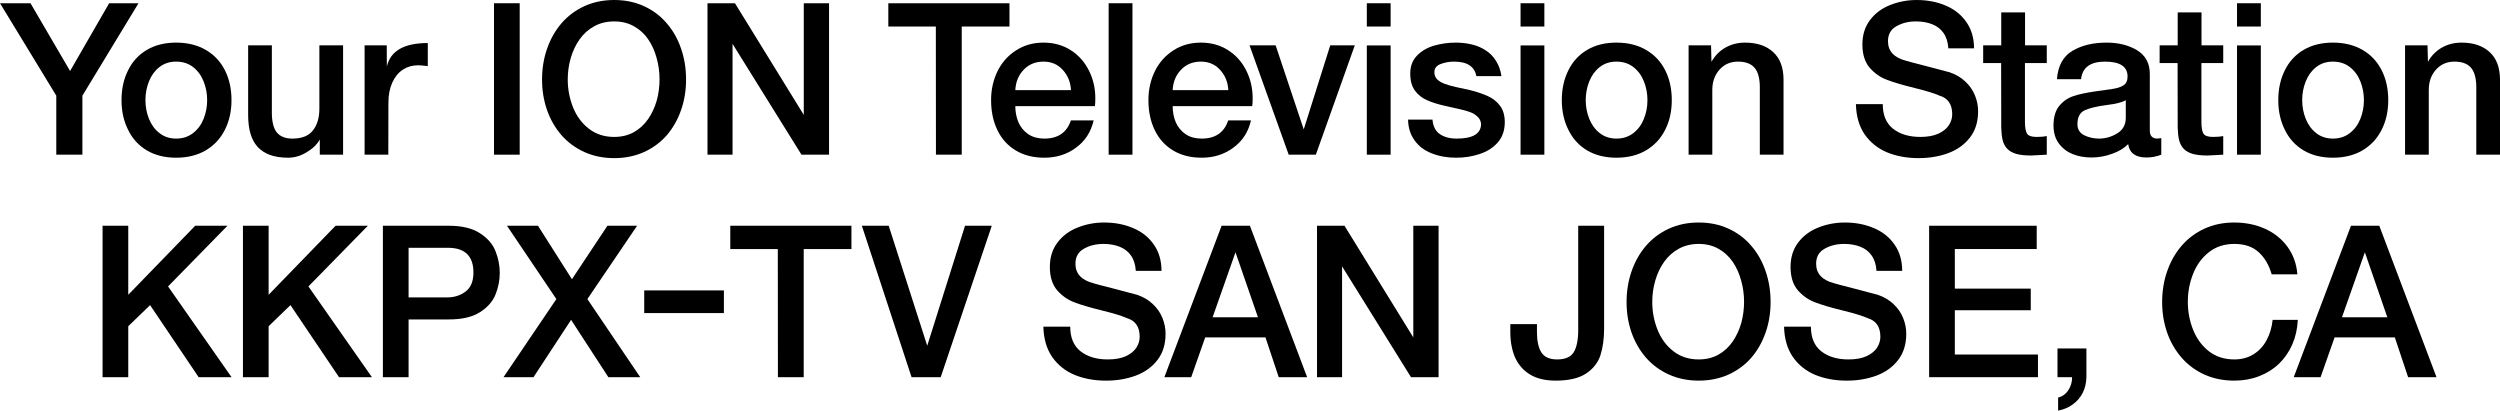
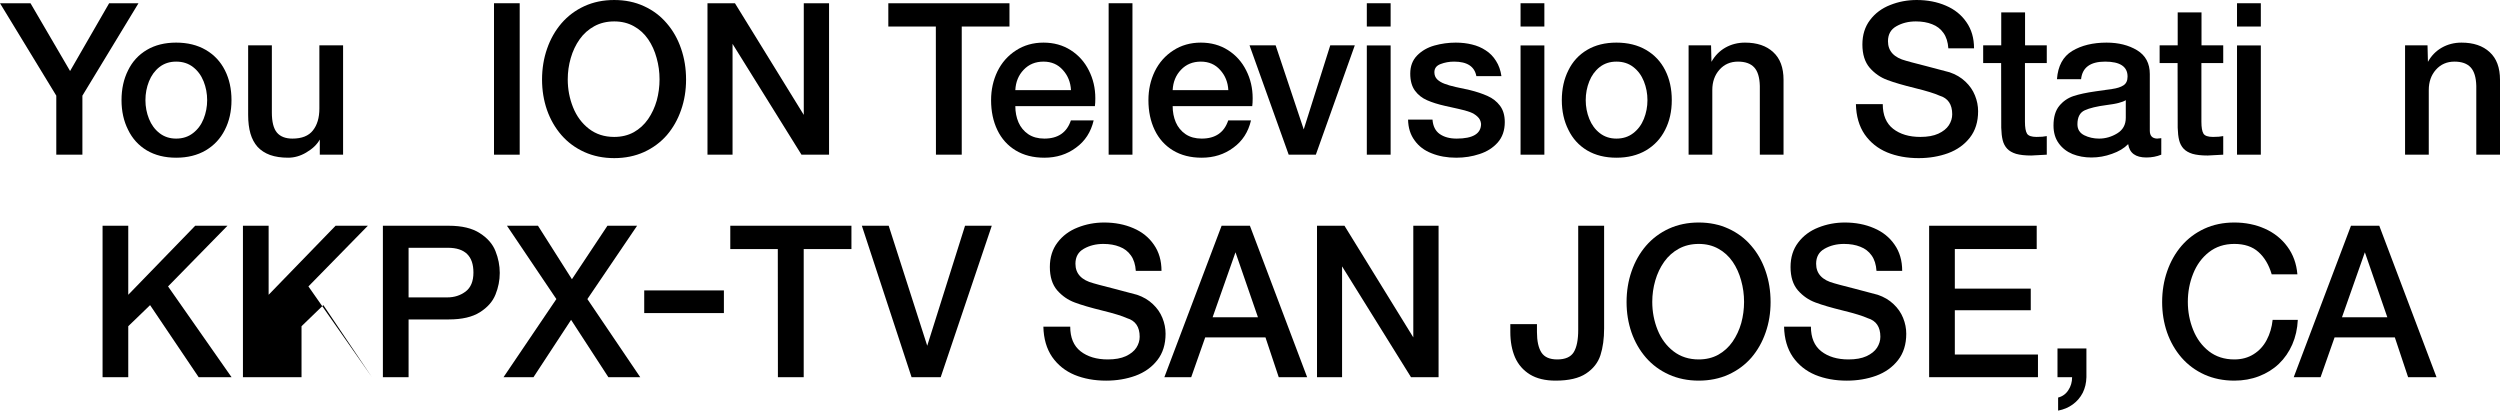
<svg xmlns="http://www.w3.org/2000/svg" xmlns:ns1="http://sodipodi.sourceforge.net/DTD/sodipodi-0.dtd" xmlns:ns2="http://www.inkscape.org/namespaces/inkscape" ns1:docname="Ion-Station-ID65.svg" ns2:output_extension="org.inkscape.output.svg.inkscape" version="1.0" ns2:version="1.0 (4035a4fb49, 2020-05-01)" ns1:version="0.32" id="svg2" height="255.955" width="1558.394">
  <defs id="defs13" />
  <ns1:namedview ns2:pagecheckerboard="true" ns2:document-rotation="0" ns2:current-layer="layer1" ns2:window-maximized="1" ns2:window-y="-8" ns2:window-x="-8" ns2:cy="54.434227" ns2:cx="800.61728" ns2:zoom="0.54038808" fit-margin-bottom="0" fit-margin-right="0" fit-margin-left="0" fit-margin-top="0" showgrid="false" id="namedview11" ns2:window-height="961" ns2:window-width="1280" ns2:pageshadow="2" ns2:pageopacity="0" guidetolerance="10" gridtolerance="10" objecttolerance="10" borderopacity="1" bordercolor="#666666" pagecolor="#ffffff" />
  <g transform="translate(6297.195,528.404)" id="layer1" ns2:groupmode="layer" ns2:label="Layer 1">
    <g transform="matrix(0.1,0,0,0.1,-5667.476,-475.563)" style="font-size:1333.33px;line-height:1.25;font-family:'Helvetica Medium';-inkscape-font-specification:'Helvetica Medium, '" id="text71" aria-label="Your ION Television Station">
      <path id="path149" d="m -5946.285,435.786 h 162.76 V 67.949 l 349.608,-576.17 h -182.942 l -243.489,422.525 -246.744,-422.525 h -190.104 l 350.911,576.17 z" />
      <path id="path151" d="m -5199.216,335.526 q -59.896,0 -103.515,-33.854 -43.62,-33.854 -65.755,-89.192 -22.135,-55.338 -22.135,-116.536 0,-61.849 22.135,-117.187 22.135,-55.338 65.104,-89.192 43.62,-33.854 104.166,-33.854 61.849,0 105.469,33.854 43.62,33.854 65.755,89.192 22.135,55.338 22.135,117.187 0,61.198 -22.135,116.536 -22.135,55.338 -66.406,89.192 -43.62,33.854 -104.817,33.854 z m 0,119.14 q 106.12,0 184.244,-45.573 78.125,-46.224 119.14,-127.604 41.666,-81.38 41.666,-185.546 0,-105.468 -41.016,-186.197 -41.016,-81.38 -119.14,-126.953 -78.125,-45.573 -184.895,-45.573 -106.12,0 -182.942,45.573 -76.823,45.573 -116.536,126.953 -41.016,81.38 -41.016,186.197 0,103.515 41.016,184.895 39.713,82.031 116.536,128.255 77.474,45.573 182.942,45.573 z" />
      <path id="path153" d="m -4158.529,-245.852 v 681.639 h -145.182 v -94.401 q -26.042,46.875 -85.286,81.38 -54.036,31.901 -111.979,31.901 -64.453,0 -112.63,-16.927 -47.526,-17.578 -78.125,-50.781 -29.948,-33.854 -44.271,-82.682 -14.323,-49.479 -14.323,-116.536 V -245.852 h 147.786 v 418.619 q 0,87.89 31.901,125.651 31.901,37.109 96.354,37.109 87.89,0 127.604,-50.781 40.364,-50.781 40.364,-136.067 V -245.852 Z" />
-       <path id="path155" d="m -4024.414,435.786 v -681.639 h 138.02 l 0.651,132.161 q 33.854,-146.484 255.208,-146.484 v 143.88 q -42.318,-5.208 -61.198,-5.208 -52.734,0 -94.401,27.344 -41.667,27.344 -65.755,80.729 -24.088,52.734 -24.088,123.698 l -0.651,325.52 z" />
      <path id="path157" d="M -3217.776,435.786 V -508.222 H -3057.62 V 435.786 Z" />
      <path id="path159" d="m -2468.429,-528.404 q -102.213,0 -186.197,38.411 -83.333,38.411 -142.578,106.771 -58.594,68.359 -89.844,158.854 -31.25,89.844 -31.25,192.057 0,99.609 30.599,188.802 31.25,89.192 90.495,157.552 59.245,67.708 143.229,105.468 83.984,37.76 185.546,37.76 101.562,0 185.546,-37.76 83.984,-38.411 142.578,-105.468 57.943,-67.708 88.541,-156.25 31.25,-88.541 31.25,-190.104 0,-103.515 -31.25,-193.359 -30.599,-89.844 -89.192,-157.552 -57.943,-68.359 -141.927,-106.771 -83.333,-38.411 -185.546,-38.411 z m 0,133.463 q 69.01,0 122.395,29.948 53.385,29.297 89.192,81.38 35.156,51.432 52.734,116.536 18.229,64.453 18.229,133.463 0,67.708 -17.578,132.161 -18.229,63.802 -54.036,115.885 -35.807,51.432 -89.192,81.38 -53.385,29.297 -121.745,29.297 -91.797,0 -157.552,-50.781 -65.755,-50.781 -98.958,-133.463 -33.203,-82.682 -33.203,-174.479 0,-68.359 18.88,-133.463 18.88,-65.104 55.338,-116.536 36.458,-51.432 91.146,-81.38 54.687,-29.948 124.349,-29.948 z" />
      <path id="path161" d="m -1887.05,435.786 v -944.008 h 171.224 l 429.035,695.962 v -695.962 h 157.552 V 435.786 h -171.875 l -429.687,-690.753 V 435.786 Z" />
      <path id="path163" d="M -759.774,-363.04 V -508.222 H -4.568 V -363.04 H -302.093 v 798.826 h -160.807 l -0.651,-798.826 z" />
      <path id="path165" d="m 527.983,133.053 q 2.604,-17.578 2.604,-49.479 0,-93.75 -40.364,-173.177 -39.713,-79.427 -113.281,-126.302 -73.568,-46.875 -169.27,-46.875 -97.005,0 -171.875,48.828 -74.87,48.177 -115.234,130.208 -39.713,82.031 -39.713,179.687 0,104.817 39.062,186.197 39.062,81.38 113.932,126.953 75.521,45.573 179.036,45.573 113.281,0 197.265,-62.5 84.635,-61.198 110.026,-169.921 H 378.244 q -37.76,113.281 -165.364,113.281 -59.245,0 -100.26,-27.344 Q 71.604,280.188 51.422,233.964 31.89,187.74 31.89,133.053 Z M 31.89,33.444 q 3.906,-76.823 52.083,-126.953 48.177,-50.781 123.698,-50.781 74.219,0 120.442,52.083 46.875,51.432 50.781,125.651 z" />
      <path id="path167" d="M 613.595,435.786 V -508.222 H 762.032 V 435.786 Z" />
      <path id="path169" d="m 1508.774,133.053 q 2.604,-17.578 2.604,-49.479 0,-93.75 -40.364,-173.177 -39.714,-79.427 -113.281,-126.302 -73.567,-46.875 -169.27,-46.875 -97.005,0 -171.875,48.828 -74.87,48.177 -115.234,130.208 -39.713,82.031 -39.713,179.687 0,104.817 39.062,186.197 39.062,81.38 113.932,126.953 75.521,45.573 179.036,45.573 113.281,0 197.265,-62.5 84.635,-61.198 110.026,-169.921 h -141.927 q -37.76,113.281 -165.364,113.281 -59.245,0 -100.26,-27.344 -41.016,-27.995 -61.198,-74.219 -19.531,-46.224 -19.531,-100.911 z M 1012.682,33.444 q 3.906,-76.823 52.083,-126.953 48.177,-50.781 123.698,-50.781 74.219,0 120.442,52.083 46.875,51.432 50.781,125.651 z" />
      <path id="path171" d="m 1735.988,435.786 -244.14,-681.639 h 162.76 l 175.13,524.087 165.364,-524.087 h 152.994 l -242.838,681.639 z" />
      <path id="path173" d="m 2222.966,435.786 v -680.988 h 148.437 V 435.786 Z m 0,-798.826 v -145.182 h 148.437 v 145.182 z" />
      <path id="path175" d="m 2480.126,217.037 q 1.302,76.823 41.016,130.208 38.411,54.036 106.12,80.078 67.708,27.344 152.994,27.344 76.823,0 145.182,-22.786 69.01,-22.135 113.281,-71.614 44.271,-50.13 44.271,-127.604 0,-62.5 -29.948,-102.213 -29.948,-39.713 -77.474,-60.547 -47.526,-21.484 -111.328,-37.109 -45.573,-9.766 -87.239,-18.88 -41.016,-9.115 -69.661,-20.182 -27.995,-10.417 -45.573,-27.344 -17.578,-17.578 -17.578,-44.271 0,-37.109 39.062,-51.432 39.062,-14.974 83.984,-14.974 121.745,0 138.672,90.495 h 156.25 q -7.812,-54.687 -33.854,-95.052 -25.391,-41.016 -64.453,-65.755 -38.411,-25.391 -85.286,-36.458 -46.875,-11.719 -100.911,-11.719 -68.359,0 -133.463,18.229 -64.453,18.229 -107.422,61.849 -42.969,43.62 -42.969,113.281 0,65.755 29.297,106.12 29.297,39.713 76.172,59.896 45.573,20.182 111.979,35.156 37.76,8.464 82.031,18.229 44.922,9.766 72.916,20.182 27.995,10.417 46.875,28.646 19.531,17.578 22.135,44.922 0,91.797 -152.343,91.797 -64.453,0 -105.469,-28.646 -40.364,-28.646 -44.922,-89.844 z" />
      <path id="path177" d="M 3181.297,435.786 V -245.201 H 3329.734 V 435.786 Z m 0,-798.826 v -145.182 h 148.437 v 145.182 z" />
      <path id="path179" d="m 3778.951,335.526 q -59.896,0 -103.515,-33.854 -43.62,-33.854 -65.755,-89.192 -22.135,-55.338 -22.135,-116.536 0,-61.849 22.135,-117.187 22.135,-55.338 65.104,-89.192 43.62,-33.854 104.166,-33.854 61.849,0 105.468,33.854 43.62,33.854 65.755,89.192 22.135,55.338 22.135,117.187 0,61.198 -22.135,116.536 -22.135,55.338 -66.406,89.192 -43.62,33.854 -104.817,33.854 z m 0,119.14 q 106.12,0 184.244,-45.573 78.125,-46.224 119.14,-127.604 41.667,-81.38 41.667,-185.546 0,-105.468 -41.016,-186.197 -41.016,-81.38 -119.14,-126.953 -78.125,-45.573 -184.895,-45.573 -106.12,0 -182.942,45.573 -76.823,45.573 -116.536,126.953 -41.016,81.38 -41.016,186.197 0,103.515 41.016,184.895 39.714,82.031 116.536,128.255 77.474,45.573 182.942,45.573 z" />
      <path id="path181" d="m 4228.82,435.786 v -681.639 h 139.974 l 2.604,102.864 q 31.901,-57.292 86.588,-88.541 55.338,-31.25 122.395,-31.25 111.979,0 175.781,59.245 64.453,58.594 64.453,172.526 V 435.786 h -147.786 V 7.402 q -1.953,-80.078 -35.156,-115.885 -33.203,-35.807 -100.911,-35.807 -70.963,0 -115.885,50.781 -44.271,50.13 -44.271,126.302 V 435.786 Z" />
      <path id="path183" d="m 5271.786,120.683 q 2.604,112.63 54.687,188.802 52.734,75.521 139.974,111.979 87.239,35.807 196.614,35.807 98.307,0 182.942,-30.599 84.635,-31.25 136.067,-97.005 51.432,-65.755 51.432,-164.713 0,-50.13 -19.531,-98.307 -19.531,-48.828 -59.896,-86.588 -40.364,-38.411 -98.307,-57.943 -24.739,-7.161 -145.182,-38.411 -119.791,-30.599 -125.651,-33.203 -113.281,-29.297 -113.281,-121.744 0,-64.453 52.734,-93.75 52.734,-29.948 121.093,-29.948 57.943,0 101.562,17.578 44.271,16.927 70.312,54.036 26.693,37.109 30.599,96.354 h 160.156 q 0,-95.703 -47.526,-163.411 -46.875,-68.359 -128.255,-102.864 -81.38,-35.156 -181.64,-35.156 -87.239,0 -165.364,31.25 -78.125,30.599 -125.651,93.75 -47.526,62.5 -47.526,152.343 0,91.797 45.573,145.182 46.224,52.734 110.026,76.172 62.5,23.437 171.224,50.13 108.724,26.693 154.297,47.526 78.776,23.437 78.776,115.885 0,35.807 -20.833,68.359 -20.833,31.901 -65.755,52.734 -44.271,20.182 -111.979,20.182 -104.817,0 -169.921,-50.781 -64.453,-50.781 -64.453,-153.645 z" />
      <path id="path185" d="m 6065.078,-135.176 h 111.979 l 0.651,402.994 q 1.302,46.875 9.115,78.125 7.812,31.25 27.995,52.734 19.531,20.833 55.338,31.901 36.458,10.417 94.401,10.417 16.927,0 48.828,-2.604 31.901,-2.604 48.177,-2.604 V 319.901 q -23.438,5.208 -63.802,5.208 -46.224,0 -59.245,-20.182 -13.021,-20.833 -13.021,-74.87 V -135.176 h 136.067 V -245.852 H 6326.145 V -450.93 h -148.437 v 205.078 h -112.63 z" />
      <path id="path187" d="m 6954.073,205.969 q 0,64.453 -53.385,97.005 -53.385,32.552 -113.281,32.552 -50.13,0 -92.448,-20.833 -42.318,-21.484 -42.318,-68.359 0,-66.406 45.573,-87.239 45.573,-20.833 135.416,-32.552 90.495,-11.068 120.442,-30.599 z m 149.739,-272.786 q 0,-100.26 -79.427,-148.437 -78.776,-47.526 -190.104,-47.526 -127.604,0 -214.192,52.083 -85.937,52.083 -95.052,175.781 h 150.39 q 11.719,-109.375 149.739,-109.375 139.974,0 139.974,93.099 0,38.411 -25.391,54.687 -24.739,16.276 -70.312,22.786 -45.573,6.51 -105.469,14.974 -82.682,11.719 -136.067,29.297 -52.734,17.578 -88.541,61.198 -35.807,43.62 -35.807,122.396 0,65.755 32.552,110.677 32.552,44.922 85.937,67.057 54.036,21.484 117.838,21.484 65.755,0 128.255,-22.786 62.5,-21.484 100.911,-60.547 12.37,83.333 113.281,83.333 50.13,0 93.099,-17.578 V 332.922 q -18.229,2.604 -26.693,2.604 -44.922,-1.953 -44.922,-49.479 z" />
      <path id="path189" d="m 7165.011,-135.176 h 111.979 l 0.651,402.994 q 1.302,46.875 9.115,78.125 7.812,31.25 27.995,52.734 19.531,20.833 55.338,31.901 36.458,10.417 94.401,10.417 16.927,0 48.828,-2.604 31.901,-2.604 48.177,-2.604 V 319.901 q -23.438,5.208 -63.802,5.208 -46.224,0 -59.245,-20.182 -13.021,-20.833 -13.021,-74.87 V -135.176 h 136.067 V -245.852 H 7426.078 V -450.93 h -148.437 v 205.078 h -112.63 z" />
      <path id="path191" d="m 7647.431,435.786 v -680.988 h 148.437 V 435.786 Z m 0,-798.826 v -145.182 h 148.437 v 145.182 z" />
-       <path id="path193" d="m 8245.086,335.526 q -59.896,0 -103.515,-33.854 -43.62,-33.854 -65.755,-89.192 -22.135,-55.338 -22.135,-116.536 0,-61.849 22.135,-117.187 22.135,-55.338 65.104,-89.192 43.62,-33.854 104.166,-33.854 61.849,0 105.469,33.854 43.62,33.854 65.755,89.192 22.135,55.338 22.135,117.187 0,61.198 -22.135,116.536 -22.135,55.338 -66.406,89.192 -43.62,33.854 -104.817,33.854 z m 0,119.14 q 106.12,0 184.244,-45.573 78.125,-46.224 119.14,-127.604 41.666,-81.38 41.666,-185.546 0,-105.468 -41.016,-186.197 -41.016,-81.38 -119.14,-126.953 -78.125,-45.573 -184.895,-45.573 -106.12,0 -182.942,45.573 -76.823,45.573 -116.536,126.953 -41.016,81.38 -41.016,186.197 0,103.515 41.016,184.895 39.714,82.031 116.536,128.255 77.474,45.573 182.942,45.573 z" />
      <path id="path195" d="m 8694.955,435.786 v -681.639 h 139.974 l 2.604,102.864 q 31.901,-57.292 86.588,-88.541 55.338,-31.25 122.395,-31.25 111.979,0 175.781,59.245 64.453,58.594 64.453,172.526 V 435.786 H 9138.964 V 7.402 q -1.953,-80.078 -35.156,-115.885 -33.203,-35.807 -100.911,-35.807 -70.963,0 -115.885,50.781 -44.271,50.13 -44.271,126.302 V 435.786 Z" />
    </g>
    <g transform="matrix(0.1,0,0,0.1,-5667.476,-475.563)" style="font-size:1333.33px;line-height:1.25;font-family:'Helvetica Medium';-inkscape-font-specification:'Helvetica Medium, '" id="text112" aria-label="KKPX–TV SAN JOSE, CA">
      <path id="path114" d="M -5657.826,1822.814 V 878.806 h 160.156 v 430.337 l 417.317,-430.337 h 201.171 l -370.442,378.254 395.832,565.754 h -205.078 l -302.734,-449.218 -136.067,131.51 v 317.707 z" />
-       <path id="path116" d="M -4782.828,1822.814 V 878.806 h 160.156 v 430.337 l 417.317,-430.337 h 201.171 l -370.442,378.254 395.832,565.754 h -205.078 l -302.734,-449.218 -136.067,131.51 v 317.707 z" />
+       <path id="path116" d="M -4782.828,1822.814 V 878.806 h 160.156 v 430.337 l 417.317,-430.337 h 201.171 l -370.442,378.254 395.832,565.754 l -302.734,-449.218 -136.067,131.51 v 317.707 z" />
      <path id="path118" d="m -3750.279,1016.176 v 309.244 h 241.536 q 65.104,0 113.932,-36.458 48.828,-37.109 48.828,-118.489 0,-154.297 -158.854,-154.297 z m -160.156,806.639 V 878.806 h 410.806 q 122.395,0 193.359,46.224 71.614,45.573 97.656,111.979 26.693,66.406 26.693,136.067 0,69.01 -26.693,134.765 -26.042,65.104 -97.005,110.026 -70.963,44.922 -193.359,44.922 h -251.302 v 360.025 z" />
      <path id="path120" d="m -2829.057,1335.836 -329.426,486.978 h 186.849 l 234.374,-357.421 232.421,357.421 h 198.567 l -329.426,-486.978 309.895,-457.03 h -184.895 l -221.354,333.333 -211.588,-333.333 h -193.359 z" />
      <path id="path122" d="m -2281.352,1423.186 h 496.622 v -141.276 h -496.622 z" style="stroke-width:0.872" />
      <path id="path124" d="M -1744.904,1023.988 V 878.806 h 755.206 V 1023.988 h -297.525 v 798.826 h -160.807 l -0.651,-798.826 z" />
      <path id="path126" d="M -614.87,1822.814 -924.765,878.806 h 167.317 l 240.234,748.045 235.676,-748.045 h 166.666 l -318.359,944.008 z" />
      <path id="path128" d="m 206.743,1507.711 q 2.604,112.63 54.687,188.802 52.734,75.521 139.974,111.979 87.239,35.807 196.614,35.807 98.307,0 182.942,-30.599 84.635,-31.25 136.067,-97.005 51.432,-65.755 51.432,-164.713 0,-50.13 -19.531,-98.307 -19.531,-48.828 -59.896,-86.588 -40.364,-38.411 -98.307,-57.943 -24.74,-7.161 -145.182,-38.411 -119.791,-30.599 -125.651,-33.203 -113.281,-29.297 -113.281,-121.745 0,-64.453 52.734,-93.75 52.734,-29.948 121.093,-29.948 57.943,0 101.562,17.578 44.271,16.927 70.312,54.036 26.693,37.109 30.599,96.354 h 160.156 q 0,-95.703 -47.526,-163.411 -46.875,-68.359 -128.255,-102.864 -81.38,-35.156 -181.64,-35.156 -87.239,0 -165.364,31.25 -78.125,30.599 -125.651,93.75 -47.526,62.5 -47.526,152.343 0,91.797 45.573,145.182 46.224,52.734 110.026,76.172 62.5,23.437 171.224,50.13 108.724,26.693 154.296,47.526 78.776,23.437 78.776,115.885 0,35.807 -20.833,68.359 -20.833,31.901 -65.755,52.734 -44.271,20.182 -111.979,20.182 -104.817,0 -169.921,-50.781 -64.453,-50.781 -64.453,-153.645 z" />
      <path id="path130" d="m 1261.753,1449.117 h 282.551 l -139.974,-404.947 z m -300.78,373.697 356.77,-944.008 h 176.432 l 356.77,944.008 h -177.083 l -82.682,-248.046 h -375.65 l -87.239,248.046 z" />
      <path id="path132" d="M 1912.467,1822.814 V 878.806 h 171.224 l 429.035,695.962 V 878.806 h 157.552 v 944.008 h -171.875 l -429.686,-690.754 v 690.754 z" />
      <path id="path134" d="M 3702.176,878.806 H 3540.718 V 1527.893 q 0,93.75 -27.995,139.322 -27.995,44.922 -102.864,44.922 -70.312,0 -98.307,-42.969 -27.995,-43.62 -27.995,-127.604 v -49.479 h -166.015 v 49.479 q 0,89.192 29.297,157.552 29.948,67.708 93.099,106.77 63.151,38.411 159.505,38.411 123.698,0 190.104,-44.271 67.057,-44.271 89.844,-114.583 22.786,-70.963 22.786,-166.666 z" />
      <path id="path136" d="m 4292.019,858.624 q -102.213,0 -186.197,38.411 -83.333,38.411 -142.578,106.771 -58.594,68.359 -89.844,158.854 -31.25,89.844 -31.25,192.057 0,99.609 30.599,188.802 31.25,89.192 90.495,157.552 59.245,67.708 143.229,105.469 83.984,37.76 185.546,37.76 101.562,0 185.546,-37.76 83.984,-38.411 142.578,-105.469 57.943,-67.708 88.541,-156.25 31.25,-88.541 31.25,-190.104 0,-103.515 -31.25,-193.359 -30.599,-89.844 -89.192,-157.552 -57.943,-68.359 -141.927,-106.771 -83.333,-38.411 -185.546,-38.411 z m 0,133.463 q 69.01,0 122.396,29.948 53.385,29.297 89.192,81.38 35.156,51.432 52.734,116.536 18.229,64.453 18.229,133.463 0,67.708 -17.578,132.161 -18.229,63.802 -54.036,115.885 -35.807,51.432 -89.192,81.38 -53.385,29.297 -121.745,29.297 -91.797,0 -157.552,-50.781 -65.755,-50.781 -98.958,-133.463 -33.203,-82.682 -33.203,-174.479 0,-68.359 18.88,-133.463 18.88,-65.104 55.338,-116.536 36.458,-51.432 91.146,-81.38 54.687,-29.948 124.349,-29.948 z" />
      <path id="path138" d="m 4823.919,1507.711 q 2.604,112.63 54.687,188.802 52.734,75.521 139.974,111.979 87.239,35.807 196.614,35.807 98.307,0 182.942,-30.599 84.635,-31.25 136.067,-97.005 51.432,-65.755 51.432,-164.713 0,-50.13 -19.531,-98.307 -19.531,-48.828 -59.896,-86.588 -40.364,-38.411 -98.307,-57.943 -24.739,-7.161 -145.182,-38.411 -119.791,-30.599 -125.651,-33.203 -113.281,-29.297 -113.281,-121.745 0,-64.453 52.734,-93.75 52.734,-29.948 121.093,-29.948 57.943,0 101.562,17.578 44.271,16.927 70.312,54.036 26.693,37.109 30.599,96.354 h 160.156 q 0,-95.703 -47.526,-163.411 -46.875,-68.359 -128.255,-102.864 -81.38,-35.156 -181.64,-35.156 -87.239,0 -165.364,31.25 -78.125,30.599 -125.651,93.75 -47.526,62.5 -47.526,152.343 0,91.797 45.573,145.182 46.224,52.734 110.026,76.172 62.5,23.437 171.224,50.13 108.724,26.693 154.297,47.526 78.776,23.437 78.776,115.885 0,35.807 -20.833,68.359 -20.833,31.901 -65.755,52.734 -44.271,20.182 -111.979,20.182 -104.817,0 -169.921,-50.781 -64.453,-50.781 -64.453,-153.645 z" />
      <path id="path140" d="M 5728.213,1822.814 V 878.806 h 670.571 V 1023.988 h -510.415 v 246.744 h 473.306 v 134.765 h -473.306 v 276.041 h 518.228 v 141.276 z" />
      <path id="path142" d="m 6528.341,1822.814 h 91.146 q 0,45.573 -23.438,80.729 -22.786,35.807 -63.802,46.224 v 81.38 q 52.083,-9.766 91.146,-38.411 39.713,-28.646 62.5,-72.916 21.484,-43.62 22.786,-97.005 v -179.036 h -180.338 z" />
      <path id="path144" d="m 8023.78,1181.54 q -8.464,-99.609 -62.5,-172.526 -54.036,-73.568 -140.625,-111.979 -86.588,-38.411 -190.104,-38.411 -102.864,0 -186.197,38.411 -83.333,38.411 -142.578,106.771 -58.594,68.359 -89.844,158.854 -31.25,89.844 -31.25,192.057 0,99.609 30.599,188.802 31.25,89.192 90.495,157.552 59.245,67.708 142.578,105.469 83.984,37.76 186.197,37.76 82.682,0 153.645,-27.344 71.614,-27.344 124.349,-77.474 52.734,-50.781 83.333,-120.442 30.599,-70.312 34.505,-153.645 h -156.901 q -7.162,69.01 -37.109,125.651 -29.297,55.989 -81.38,88.541 -51.432,32.552 -120.442,32.552 -92.448,0 -158.203,-50.781 -65.104,-50.781 -98.307,-133.463 -33.203,-82.682 -33.203,-174.479 0,-93.099 33.203,-175.781 33.203,-83.333 98.307,-134.114 65.755,-51.432 158.203,-51.432 95.052,0 151.041,50.781 55.989,50.13 82.031,138.672 z" />
      <path id="path146" d="m 8301.774,1449.117 h 282.551 l -139.974,-404.947 z m -300.781,373.697 356.77,-944.008 h 176.432 l 356.77,944.008 h -177.083 l -82.682,-248.046 h -375.65 l -87.239,248.046 z" />
    </g>
  </g>
</svg>